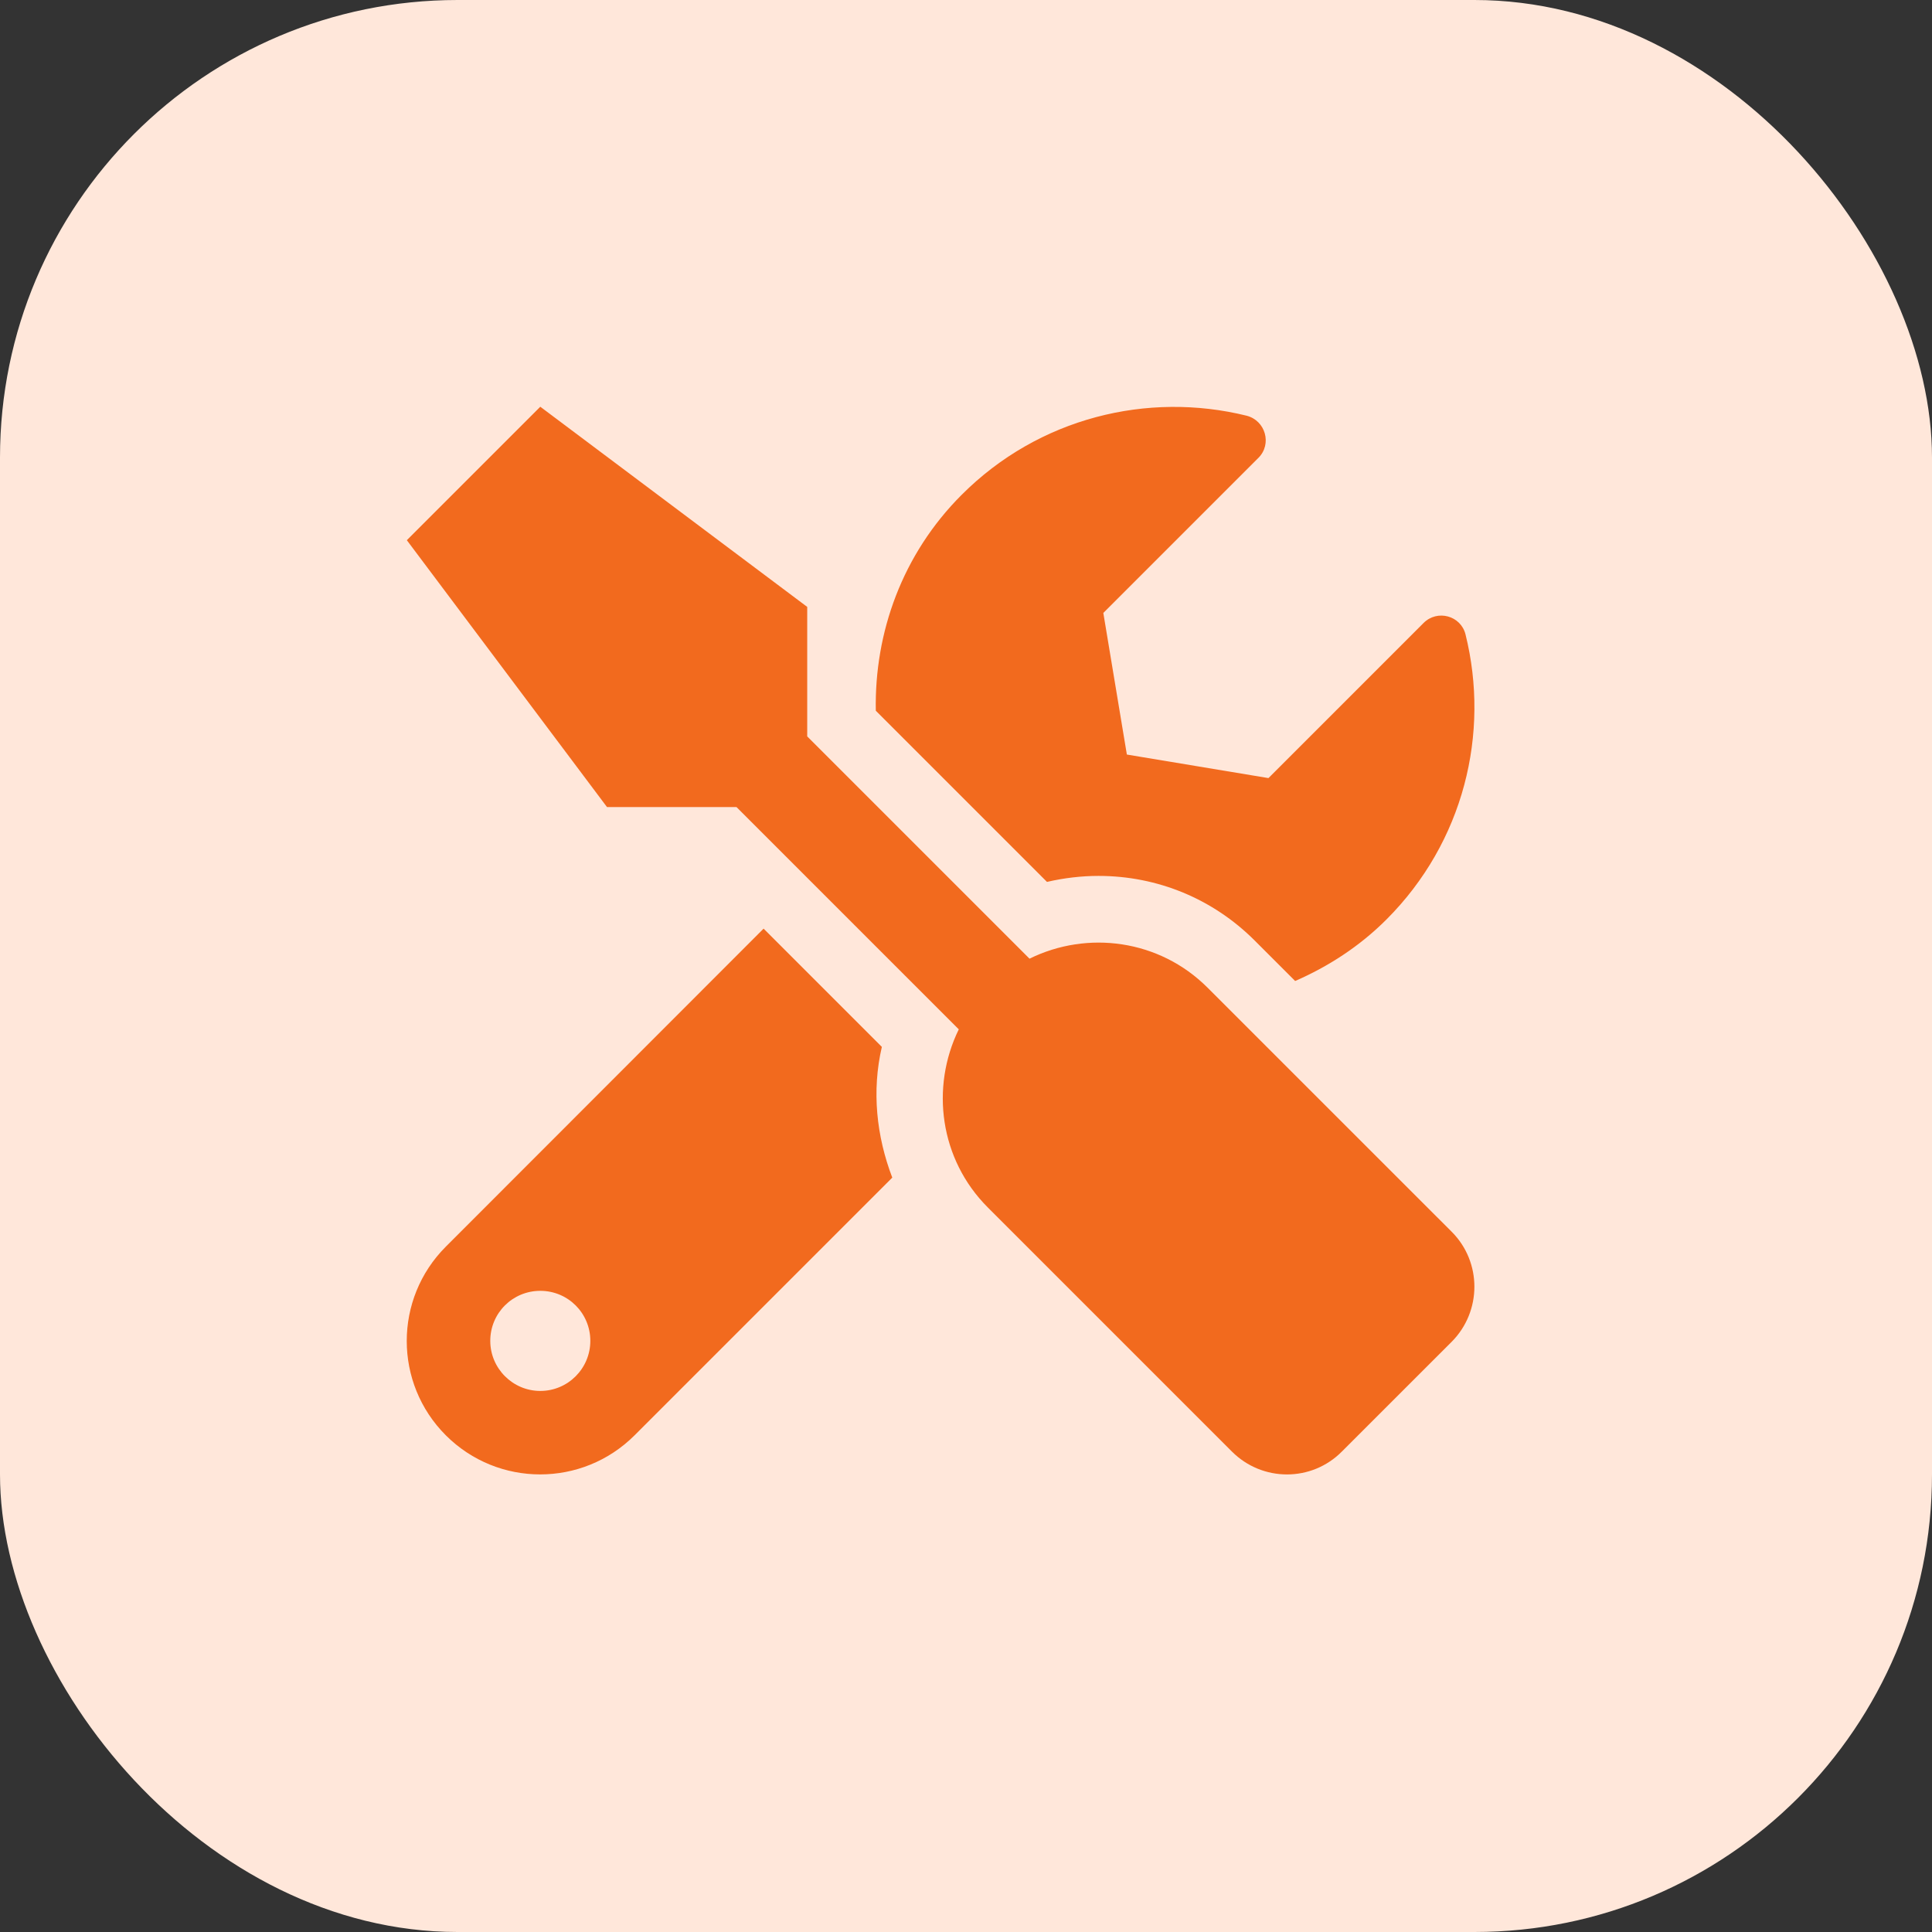
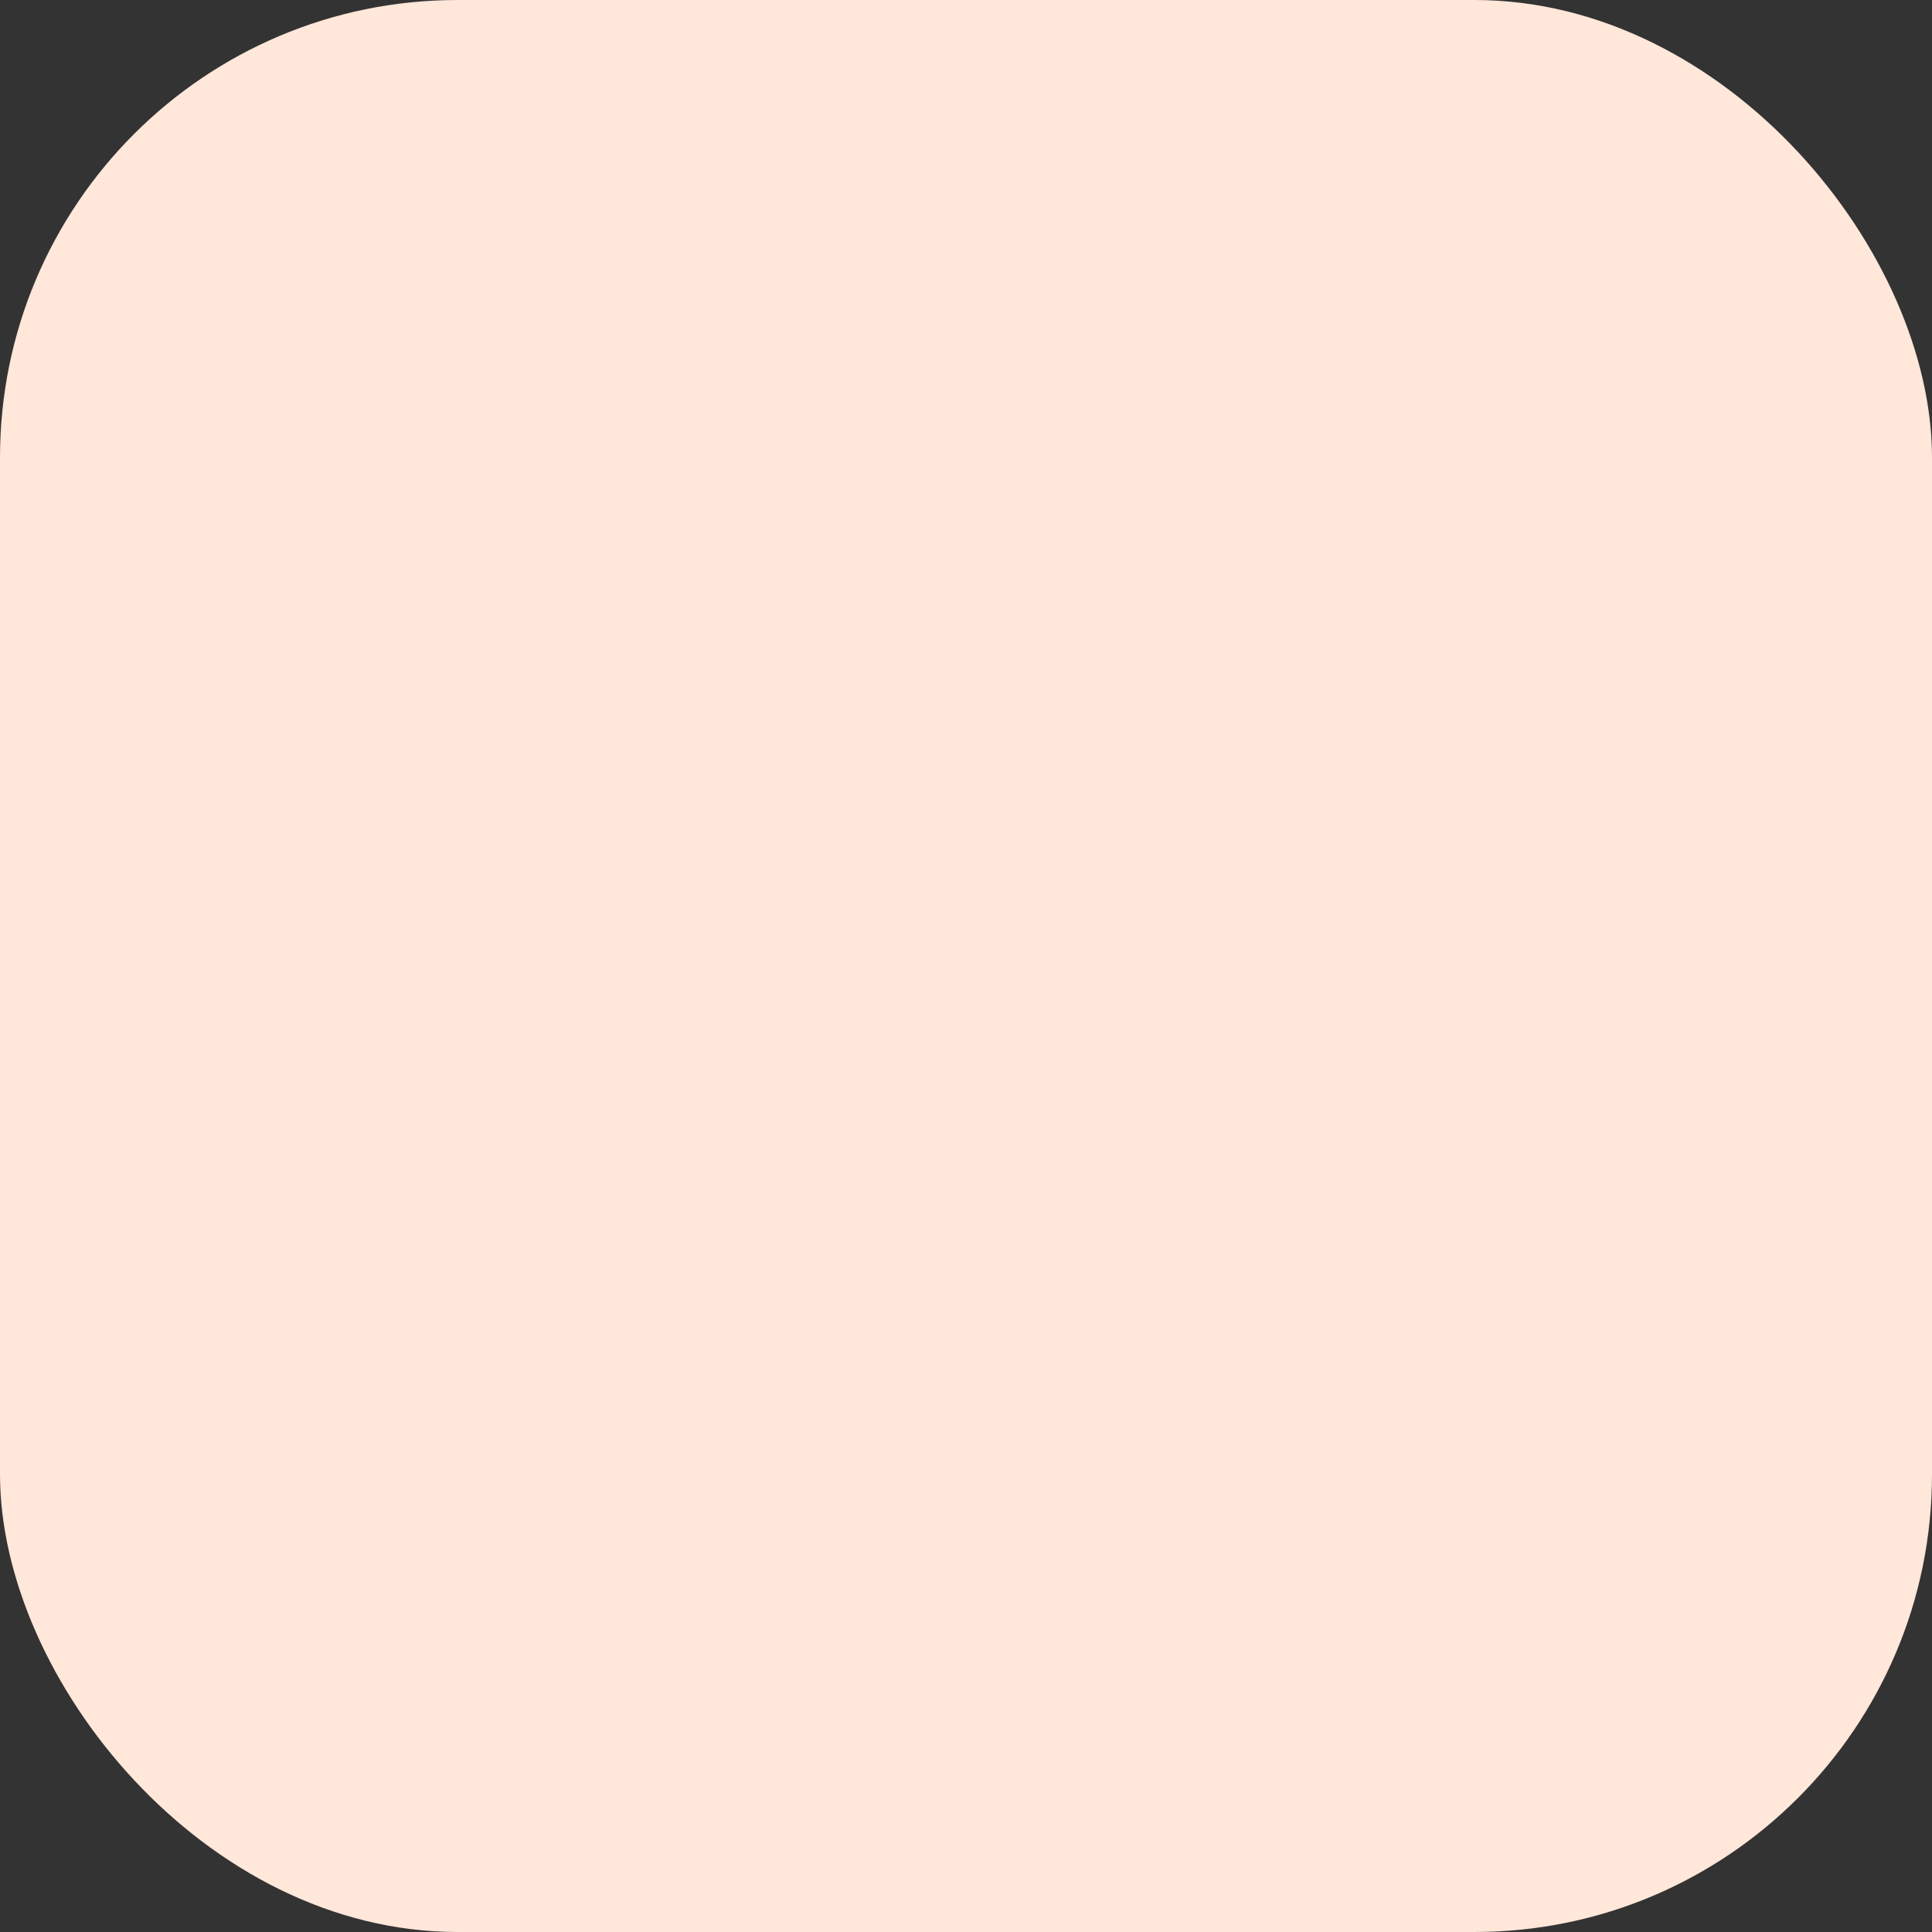
<svg xmlns="http://www.w3.org/2000/svg" width="38" height="38" viewBox="0 0 38 38" fill="none">
  <rect x="0" y="0" width="38" height="38" fill="#333333" stroke="none" />
  <rect width="38" height="38" rx="9" fill="#FFE7DA" />
-   <path d="M28.554 24.228L23.751 19.426C22.804 18.479 21.389 18.294 20.249 18.856L15.877 14.484V11.937L10.627 8L8.002 10.625L11.939 15.874H14.486L18.858 20.246C18.3 21.386 18.481 22.801 19.428 23.748L24.231 28.551C24.83 29.15 25.798 29.15 26.392 28.551L28.554 26.39C29.148 25.791 29.148 24.823 28.554 24.228ZM21.606 17.228C22.767 17.228 23.858 17.679 24.678 18.499L25.474 19.295C26.122 19.012 26.737 18.618 27.27 18.085C28.792 16.563 29.308 14.422 28.825 12.479C28.734 12.109 28.271 11.982 28 12.253L24.949 15.304L22.164 14.841L21.701 12.056L24.752 9.005C25.023 8.734 24.891 8.271 24.518 8.176C22.574 7.697 20.433 8.213 18.916 9.731C17.747 10.899 17.197 12.442 17.226 13.979L20.593 17.346C20.925 17.269 21.27 17.228 21.606 17.228ZM17.345 20.591L15.019 18.265L8.769 24.52C7.744 25.545 7.744 27.206 8.769 28.231C9.794 29.256 11.455 29.256 12.481 28.231L17.55 23.162C17.238 22.346 17.144 21.456 17.345 20.591ZM10.627 27.358C10.085 27.358 9.643 26.915 9.643 26.373C9.643 25.828 10.081 25.389 10.627 25.389C11.172 25.389 11.611 25.828 11.611 26.373C11.611 26.915 11.172 27.358 10.627 27.358Z" fill="#F26A1E" />
</svg>